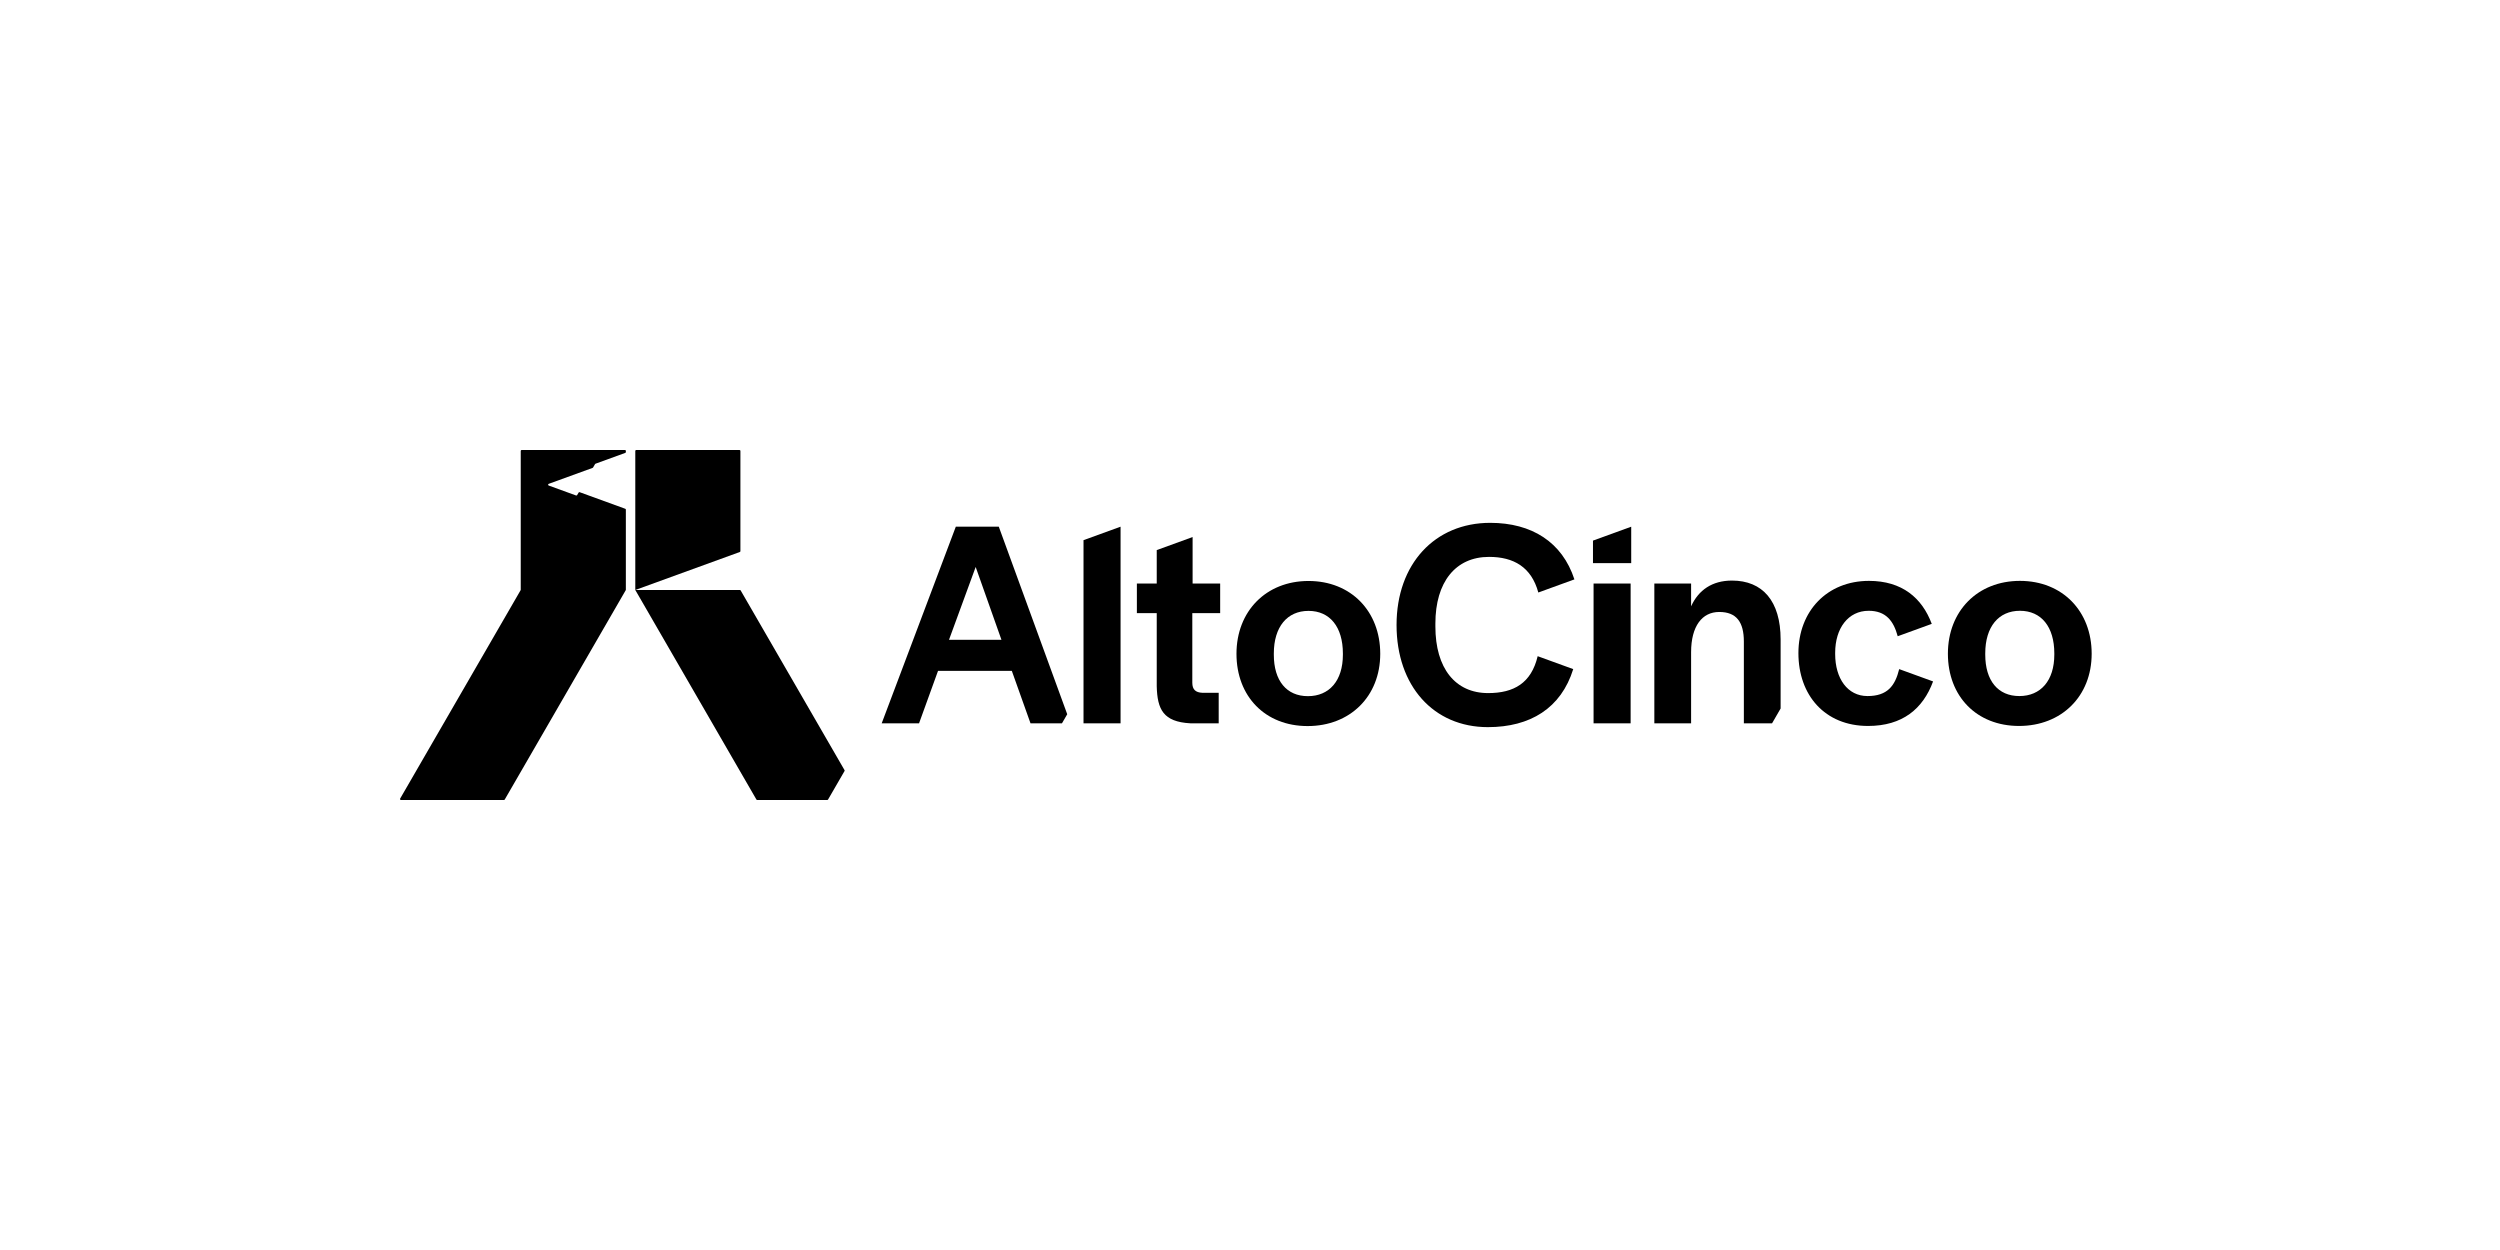
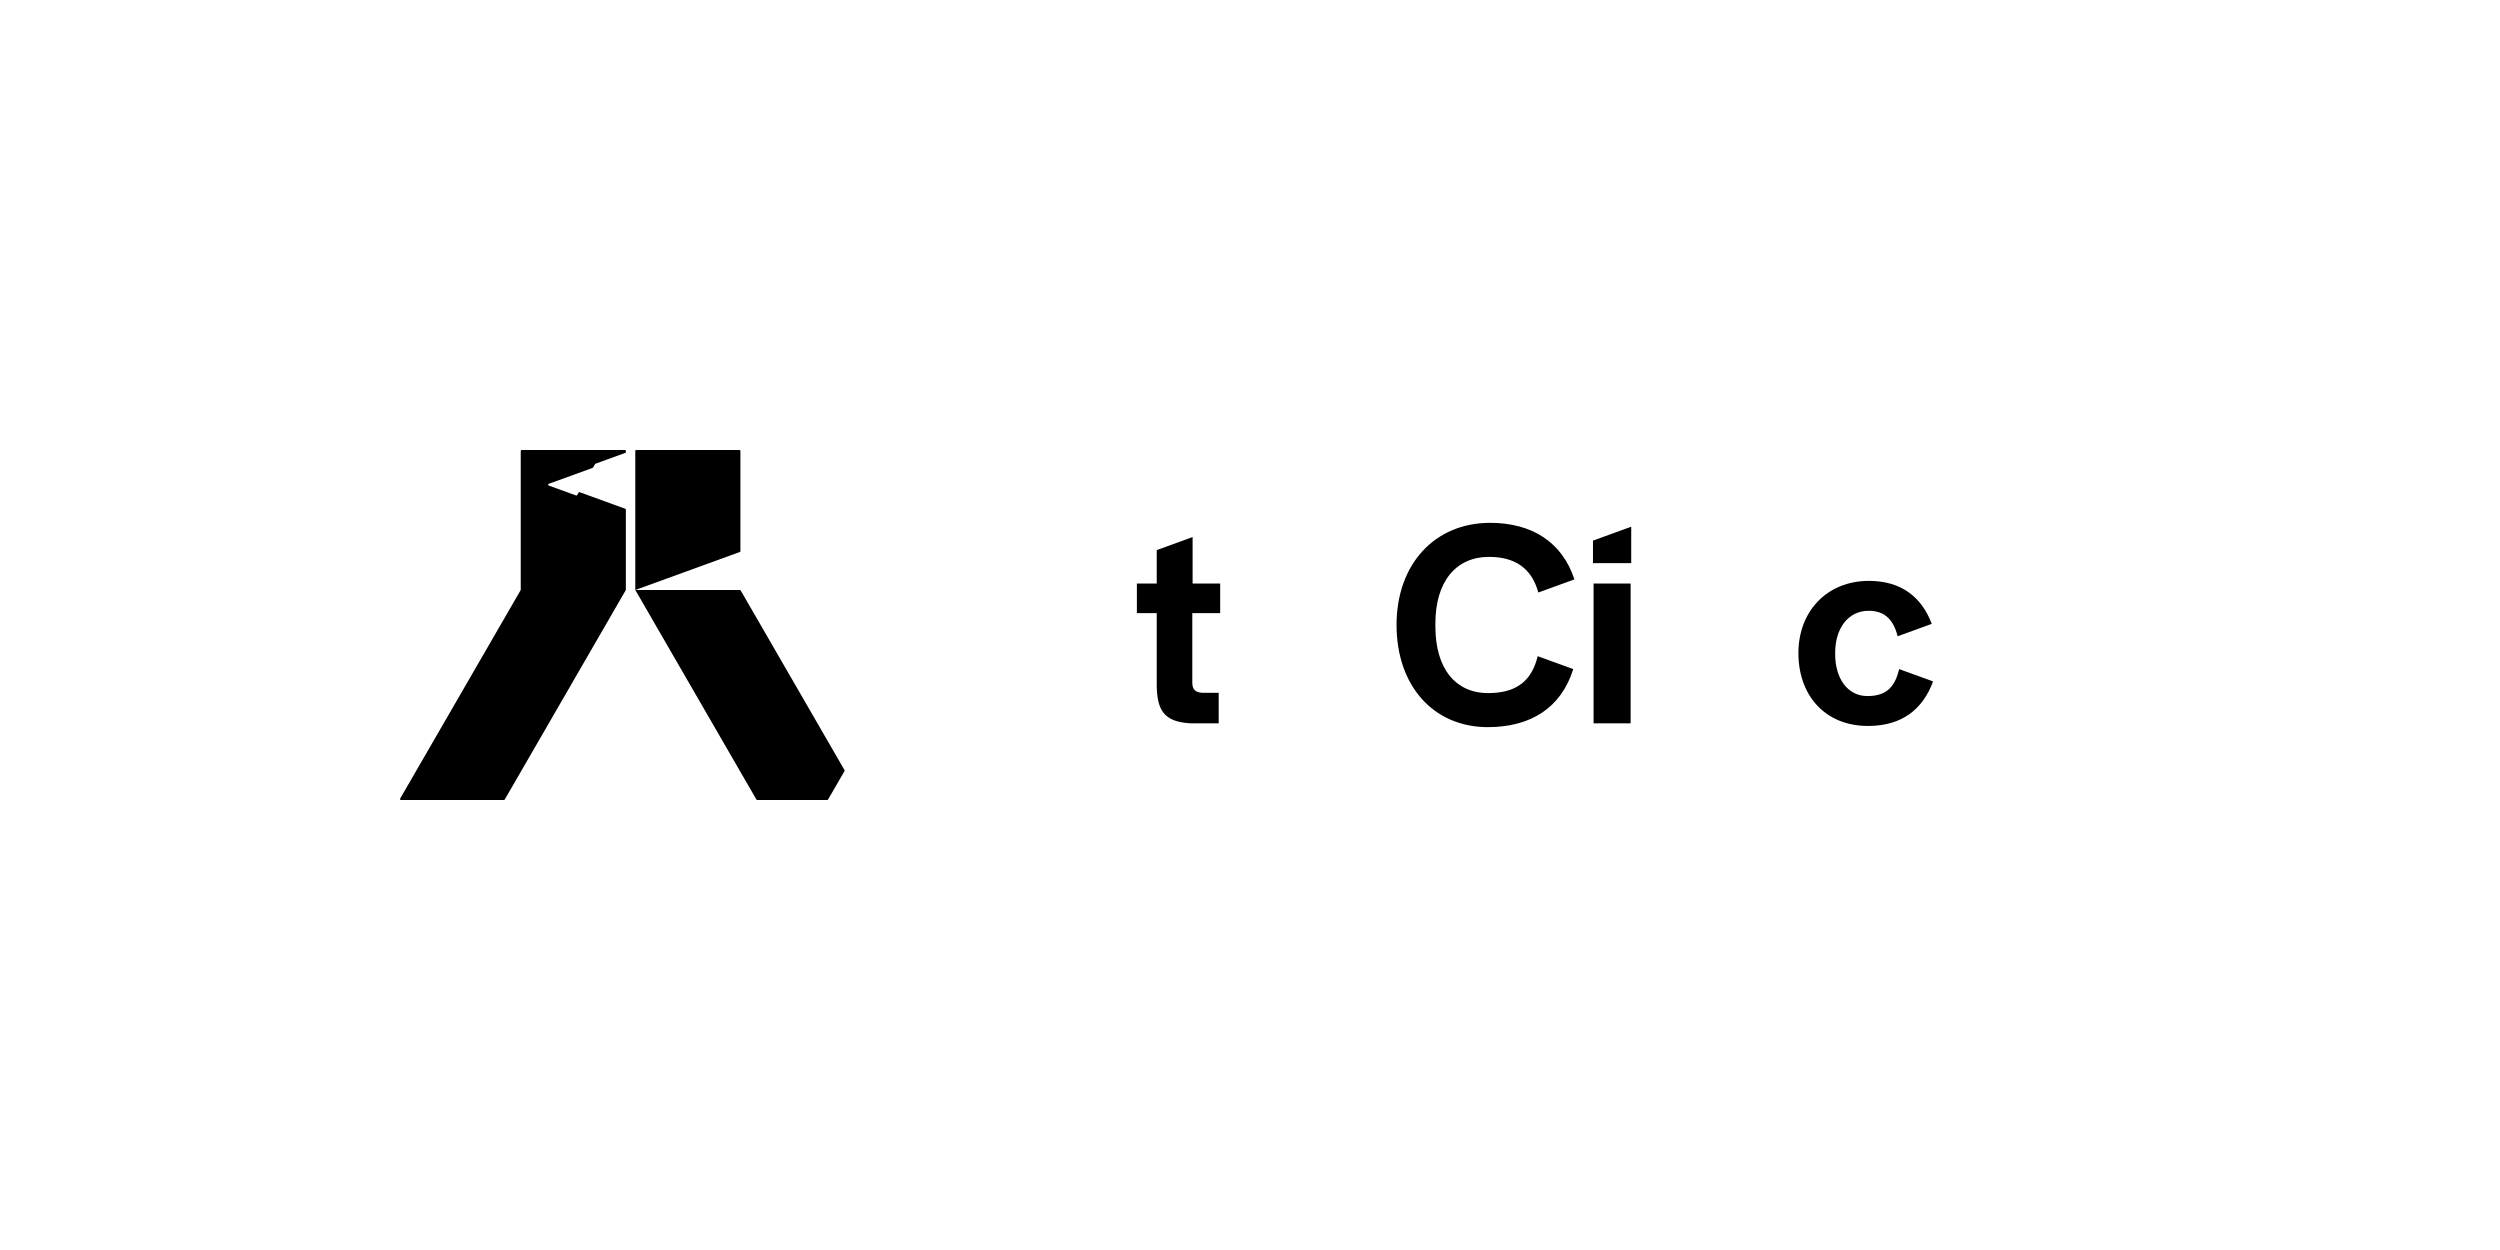
<svg xmlns="http://www.w3.org/2000/svg" width="300" height="150" viewBox="0 0 300 150" fill="none">
  <g clip-path="url(#clip0_94_483)">
-     <path d="M114.697 63.204H119.855L128.067 85.708L127.437 86.797H123.661L121.42 80.508H112.563L110.286 86.797H105.804L114.697 63.204ZM120.175 76.778L117.081 68.037L113.879 76.778H120.175Z" fill="black" />
-     <path d="M130.022 64.819L134.468 63.203V86.796H130.022V64.819Z" fill="black" />
    <path d="M138.808 82.354V73.578H136.425V70.025H138.808V66.011L143.112 64.446V70.025H146.42V73.578H143.077V81.928C143.077 82.745 143.468 83.1 144.286 83.136H146.243V86.796H142.828C139.591 86.618 138.879 85.126 138.808 82.354Z" fill="black" />
-     <path d="M148.377 78.458C148.377 73.342 151.934 69.717 157.021 69.717C162.108 69.717 165.629 73.342 165.629 78.458C165.629 83.575 162.001 87.128 156.914 87.128C151.827 87.128 148.377 83.575 148.377 78.458ZM161.147 78.565V78.423C161.147 75.225 159.582 73.306 157.021 73.306C154.46 73.306 152.859 75.225 152.859 78.423V78.565C152.859 81.692 154.388 83.539 156.95 83.539C159.511 83.539 161.147 81.692 161.147 78.565Z" fill="black" />
    <path d="M178.577 83.171C174.629 83.171 172.246 80.187 172.246 75.177V74.822C172.246 69.847 174.665 66.827 178.684 66.827C181.633 66.827 183.769 68.044 184.598 71.101L188.929 69.527C187.47 65.05 183.806 62.741 178.826 62.741C172.174 62.741 167.586 67.68 167.586 74.999C167.586 82.319 172.032 87.257 178.542 87.257C183.629 87.257 187.328 84.984 188.787 80.293L184.521 78.742C183.753 81.974 181.667 83.171 178.577 83.171Z" fill="black" />
    <path d="M191.157 64.873L195.746 63.204V67.575H191.157V64.873ZM191.228 70.026H195.675V86.797H191.228V70.026Z" fill="black" />
-     <path d="M198.521 70.025H202.932V72.761C203.821 70.806 205.457 69.669 207.841 69.669C211.505 69.669 213.674 72.121 213.674 76.74V85.019L212.648 86.796H209.263V76.989C209.263 74.644 208.374 73.436 206.311 73.436C204.248 73.436 202.932 75.141 202.932 78.268V86.796H198.521V70.025Z" fill="black" />
    <path d="M227.903 80.293C227.405 82.319 226.48 83.527 224.097 83.527C221.714 83.527 220.22 81.43 220.22 78.481V78.339C220.22 75.39 221.785 73.294 224.239 73.294C226.302 73.294 227.227 74.502 227.725 76.349L231.811 74.864C230.644 71.746 228.243 69.705 224.275 69.705C219.259 69.705 215.809 73.329 215.809 78.375C215.809 83.42 218.975 87.115 224.168 87.115C228.289 87.115 230.758 85.062 231.969 81.771L227.903 80.293Z" fill="black" />
-     <path d="M233.748 78.446C233.748 73.329 237.305 69.705 242.392 69.705C247.478 69.705 251 73.329 251 78.446C251 83.562 247.372 87.115 242.285 87.115C237.198 87.115 233.748 83.562 233.748 78.446ZM246.518 78.552V78.41C246.518 75.212 244.953 73.294 242.392 73.294C239.83 73.294 238.23 75.212 238.23 78.41V78.552C238.23 81.679 239.759 83.527 242.321 83.527C244.882 83.527 246.518 81.679 246.518 78.552Z" fill="black" />
    <path d="M62.595 54C62.536 54 62.488 54.048 62.488 54.106V70.771C62.488 70.79 62.483 70.808 62.474 70.824L48.014 95.838C48.005 95.856 48 95.874 48 95.89V95.893C48 95.948 48.046 95.998 48.108 95.998H60.475C60.514 95.998 60.55 95.977 60.568 95.945L75.088 70.824C75.097 70.808 75.102 70.788 75.102 70.771V61.154C75.102 61.11 75.074 61.069 75.031 61.053L69.562 59.063C69.514 59.045 69.459 59.065 69.432 59.111L69.258 59.411C69.231 59.456 69.176 59.477 69.128 59.458L65.846 58.264C65.752 58.23 65.752 58.097 65.846 58.061L71.115 56.146C71.138 56.137 71.159 56.121 71.171 56.098L71.406 55.691C71.419 55.67 71.438 55.652 71.463 55.645L75.033 54.346C75.076 54.33 75.104 54.291 75.104 54.245V54.103C75.104 54.044 75.056 53.996 74.997 53.996H62.599L62.595 54ZM76.342 54C76.283 54 76.235 54.048 76.235 54.106V70.799L90.77 95.945C90.79 95.979 90.825 95.998 90.862 95.998H99.273C99.311 95.998 99.348 95.977 99.366 95.945L101.344 92.523C101.353 92.507 101.358 92.488 101.358 92.47C101.358 92.452 101.353 92.433 101.344 92.417L88.879 70.853C88.86 70.819 88.824 70.799 88.787 70.799H76.235L88.778 66.239C88.82 66.223 88.849 66.184 88.849 66.138V54.106C88.849 54.048 88.801 54 88.742 54H76.344H76.342Z" fill="black" />
  </g>
  <defs>
    <clipPath id="clip0_94_483">
      <rect width="203" height="42" fill="white" transform="translate(48 54)" />
    </clipPath>
  </defs>
</svg>